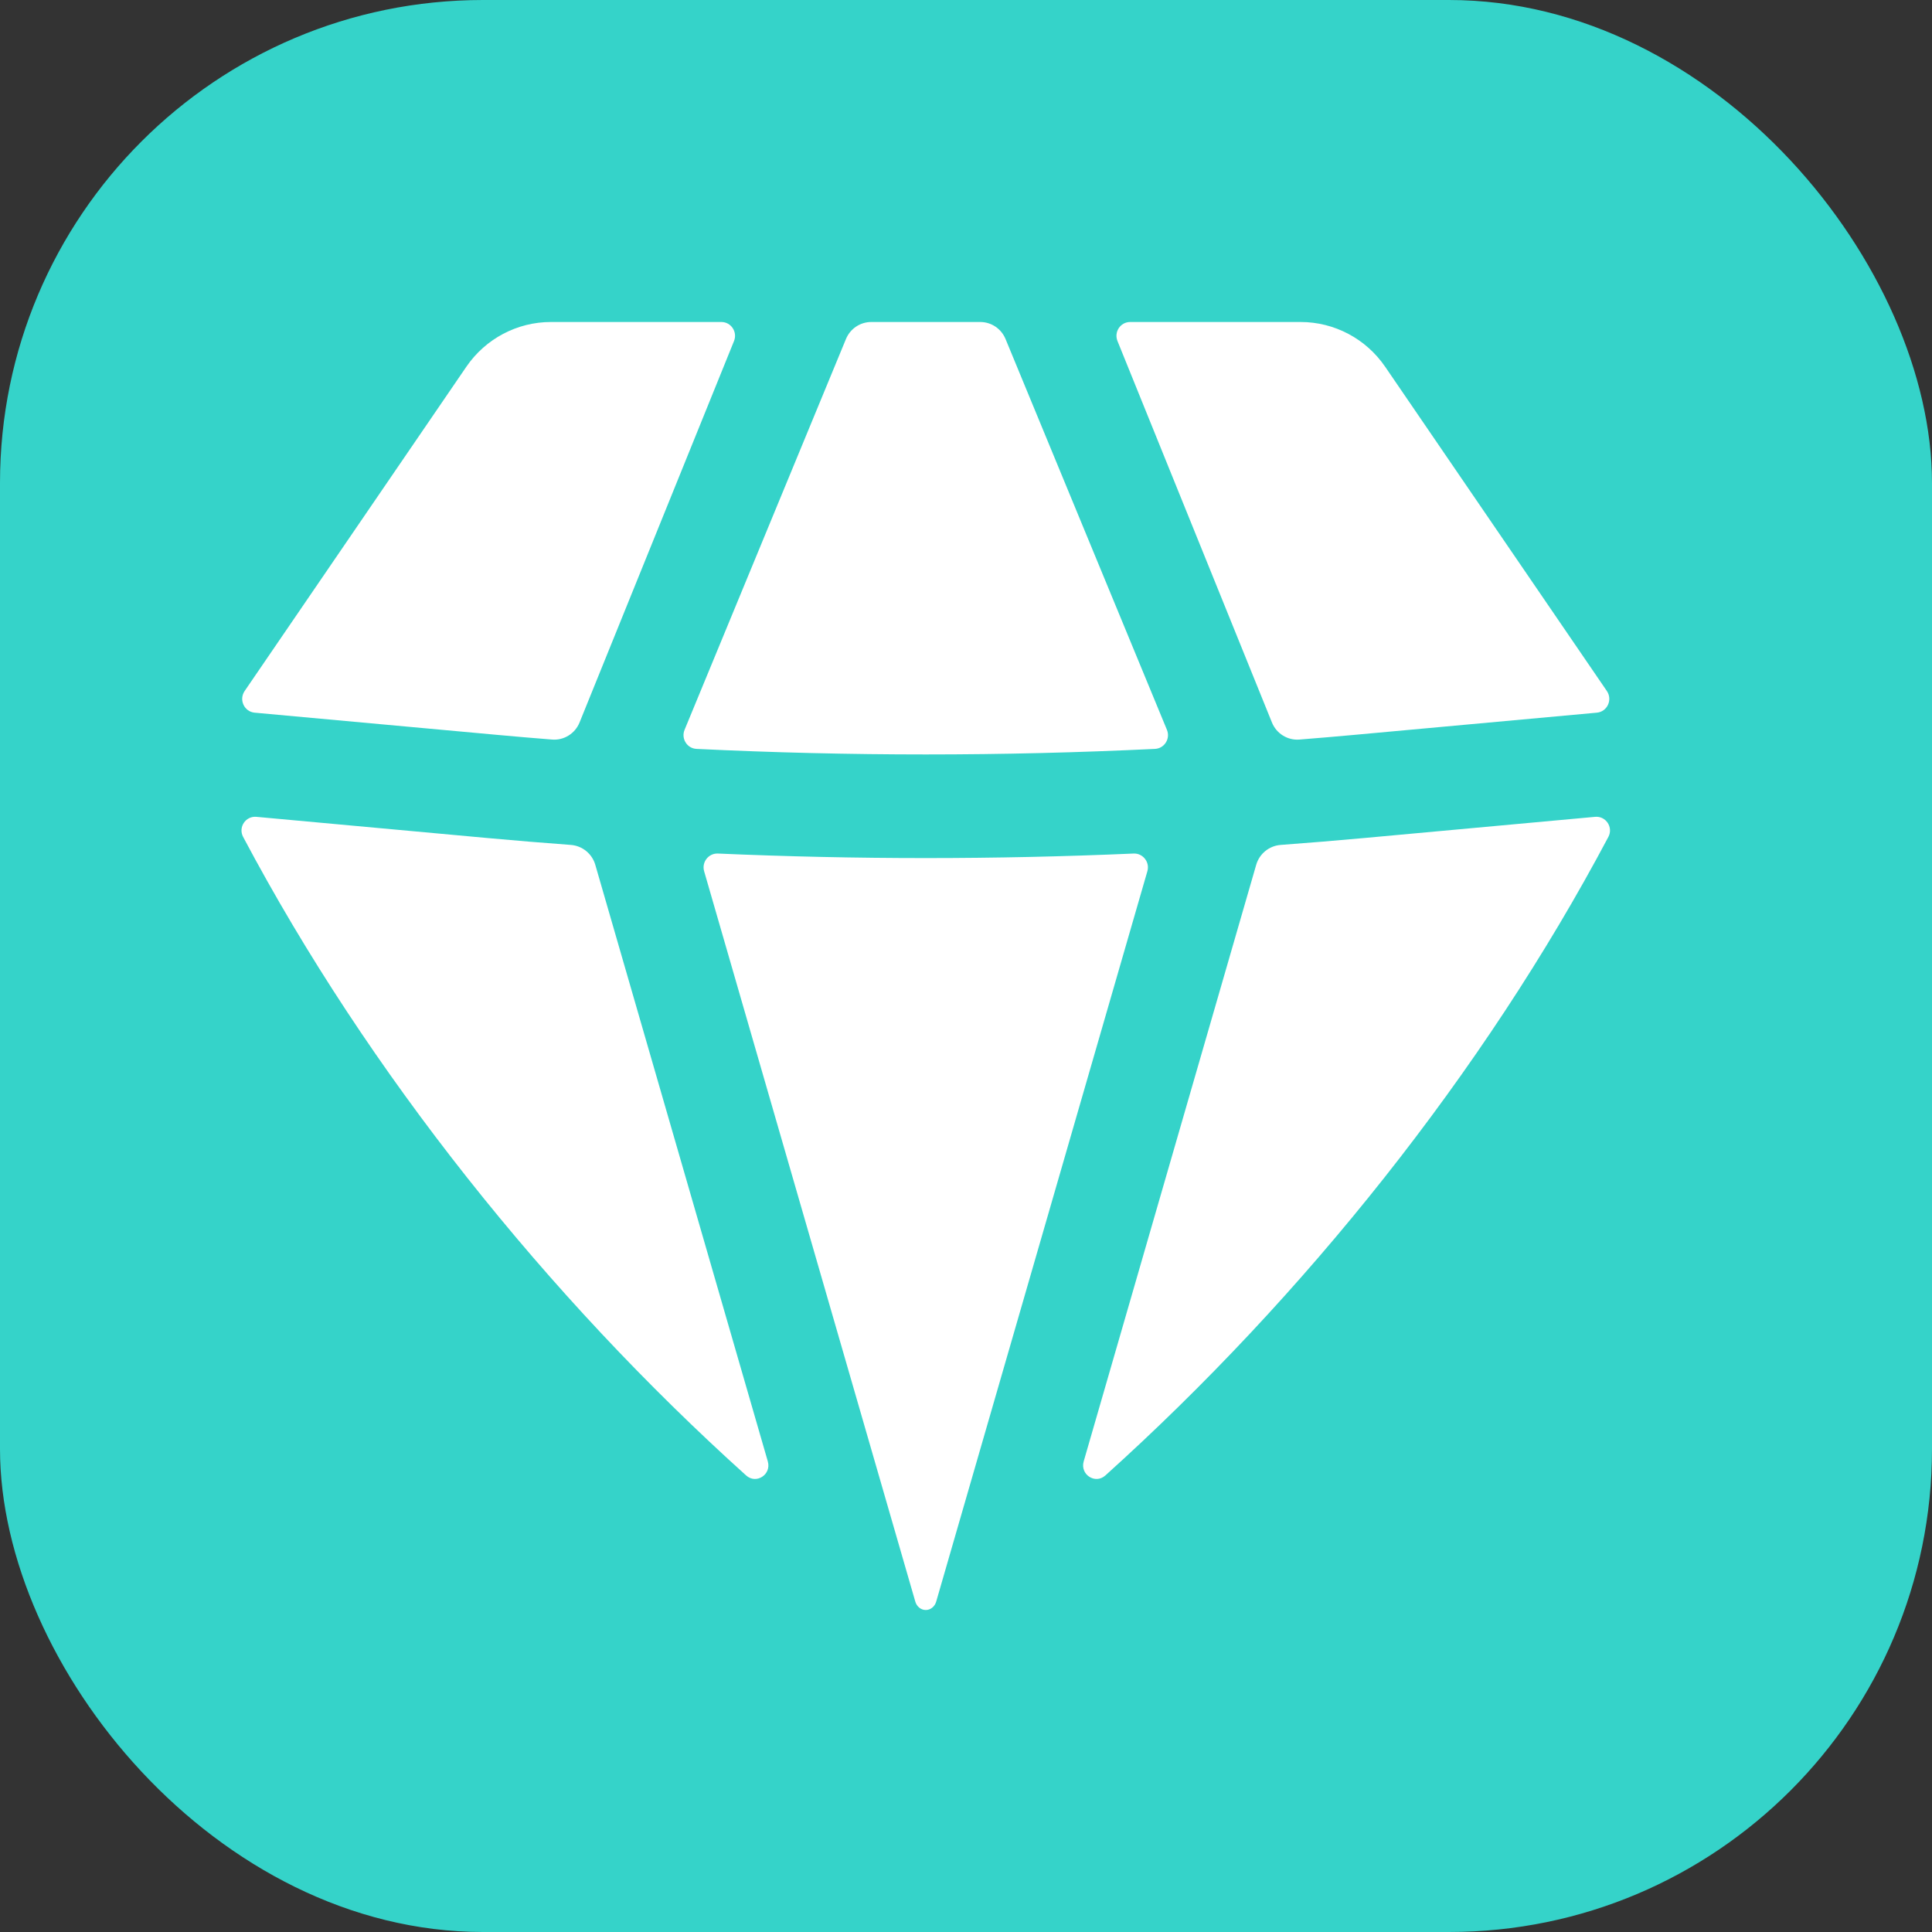
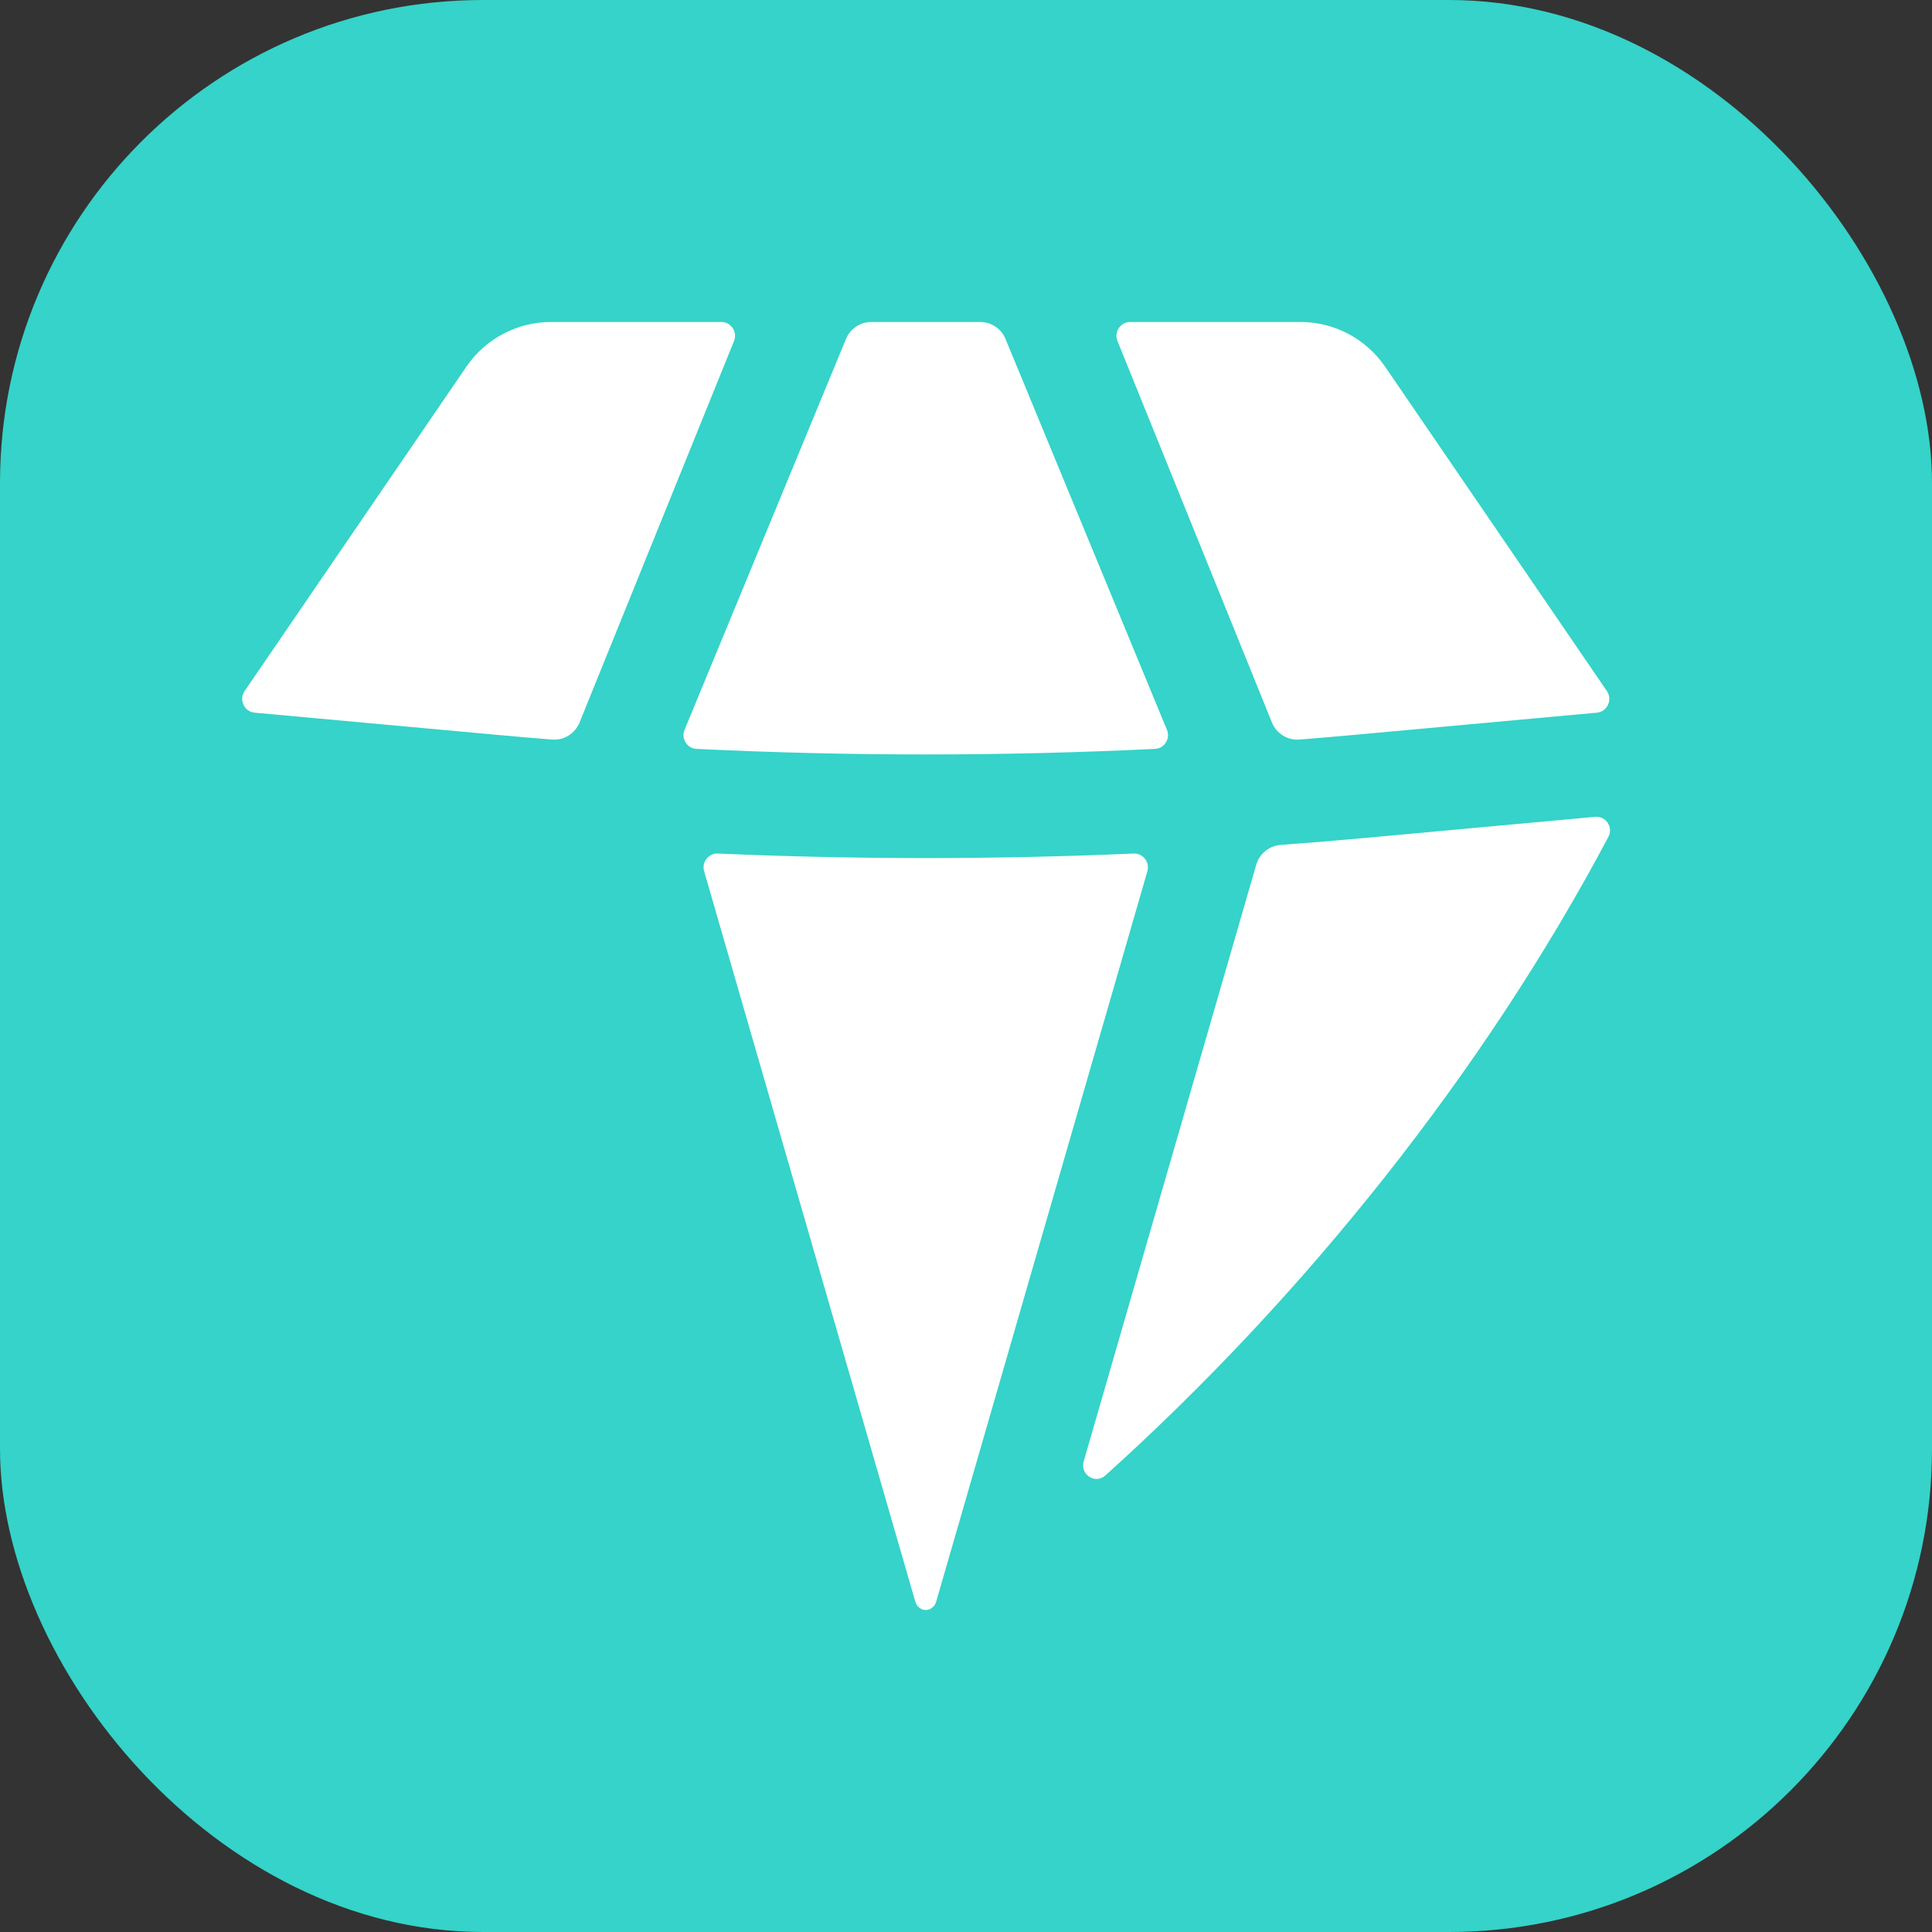
<svg xmlns="http://www.w3.org/2000/svg" width="24" height="24" viewBox="0 0 24 24" fill="none">
  <rect x="0" y="0" width="24" height="24" fill="#333333" stroke="none" />
  <rect width="24" height="24" rx="6" fill="#35D3C9" />
-   <path d="M9.268 18.328C9.394 18.442 9.585 18.318 9.538 18.154L7.395 10.743C7.355 10.605 7.234 10.507 7.092 10.496C6.745 10.47 6.398 10.442 6.052 10.41L3.185 10.147C3.051 10.135 2.957 10.276 3.02 10.396C4.571 13.322 6.804 16.109 9.268 18.328Z" fill="white" />
  <path d="M11.37 19.895C11.387 19.955 11.438 20 11.5 20C11.562 20 11.613 19.955 11.63 19.895L14.253 10.823C14.286 10.71 14.198 10.598 14.082 10.603C12.361 10.678 10.639 10.678 8.918 10.603C8.802 10.598 8.714 10.71 8.747 10.823L11.37 19.895Z" fill="white" />
  <path d="M13.462 18.154C13.415 18.318 13.606 18.442 13.732 18.328C16.196 16.109 18.429 13.322 19.98 10.396C20.043 10.276 19.949 10.135 19.815 10.147L16.948 10.41C16.602 10.442 16.255 10.47 15.908 10.496C15.766 10.507 15.645 10.605 15.605 10.743L13.462 18.154Z" fill="white" />
  <path d="M19.837 8.853C19.966 8.841 20.035 8.693 19.961 8.584L17.207 4.556C16.969 4.208 16.576 4 16.157 4H14.039C13.918 4 13.836 4.124 13.882 4.237L15.801 8.976C15.857 9.113 15.995 9.199 16.142 9.187C16.372 9.169 16.602 9.149 16.833 9.128L19.837 8.853Z" fill="white" />
  <path d="M12.491 4.211C12.438 4.083 12.314 4 12.177 4H10.823C10.686 4 10.562 4.083 10.509 4.211L8.504 9.066C8.459 9.175 8.534 9.297 8.652 9.303C10.55 9.395 12.45 9.395 14.348 9.303C14.466 9.297 14.541 9.175 14.496 9.066L12.491 4.211Z" fill="white" />
  <path d="M9.118 4.237C9.164 4.124 9.082 4 8.961 4H6.843C6.424 4 6.031 4.208 5.793 4.556L3.039 8.584C2.965 8.693 3.034 8.841 3.163 8.853L6.167 9.128C6.398 9.149 6.628 9.169 6.858 9.187C7.005 9.199 7.143 9.113 7.199 8.976L9.118 4.237Z" fill="white" />
</svg>